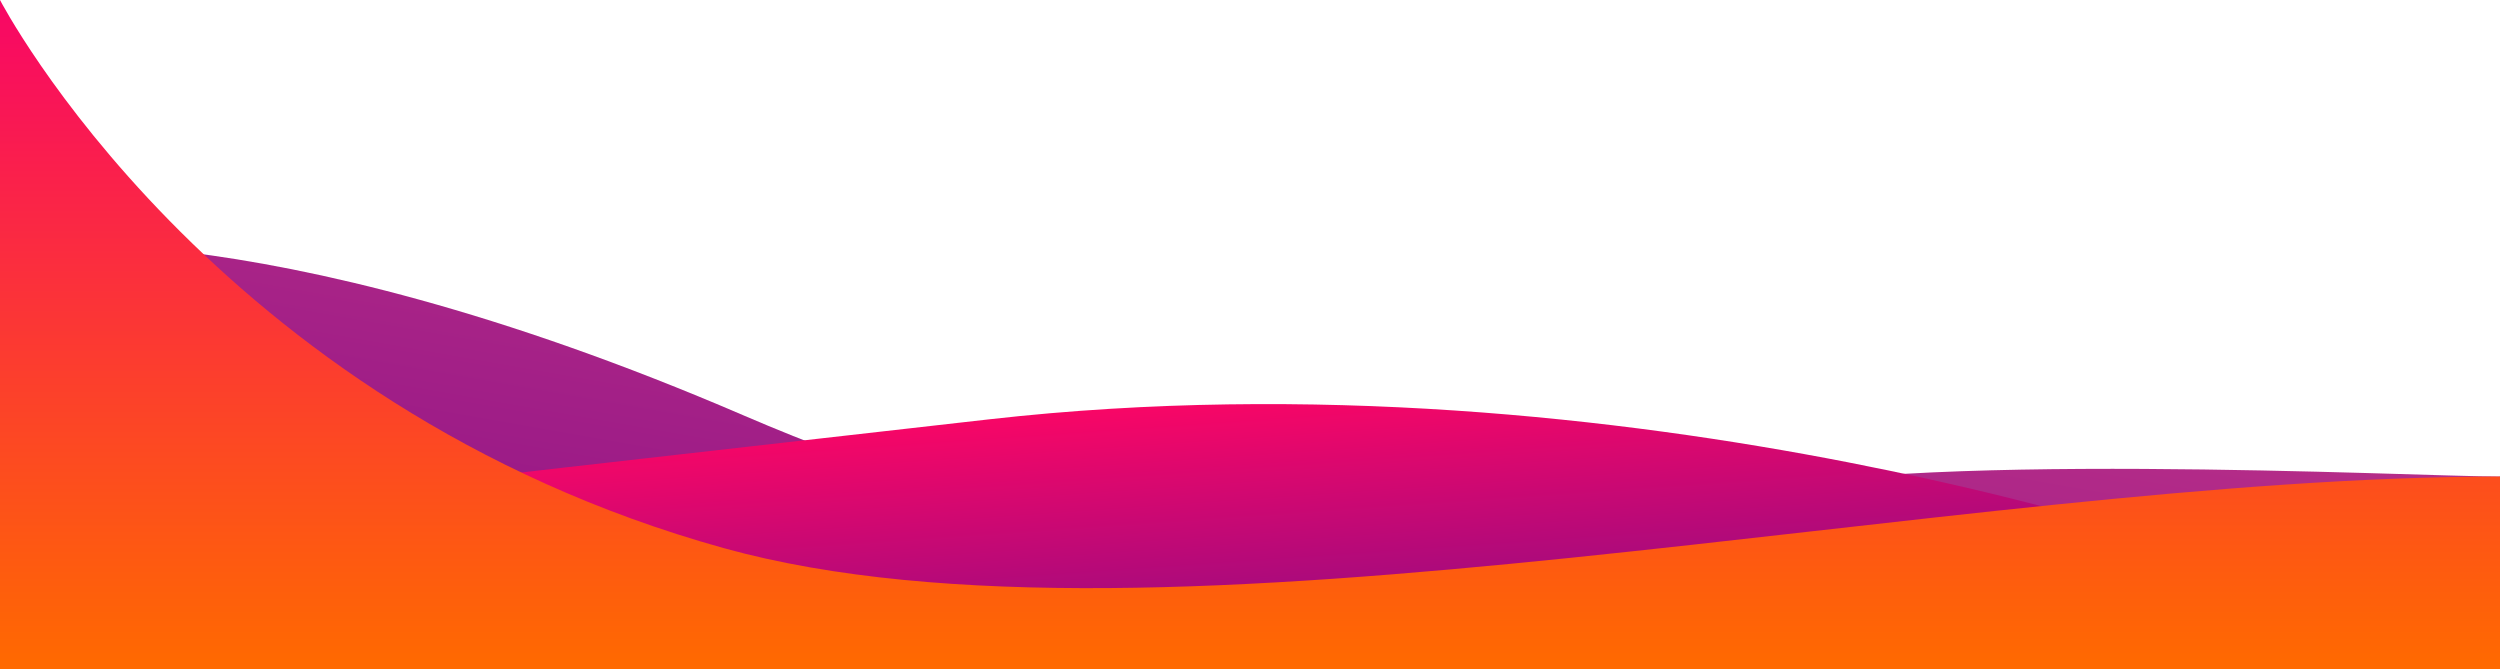
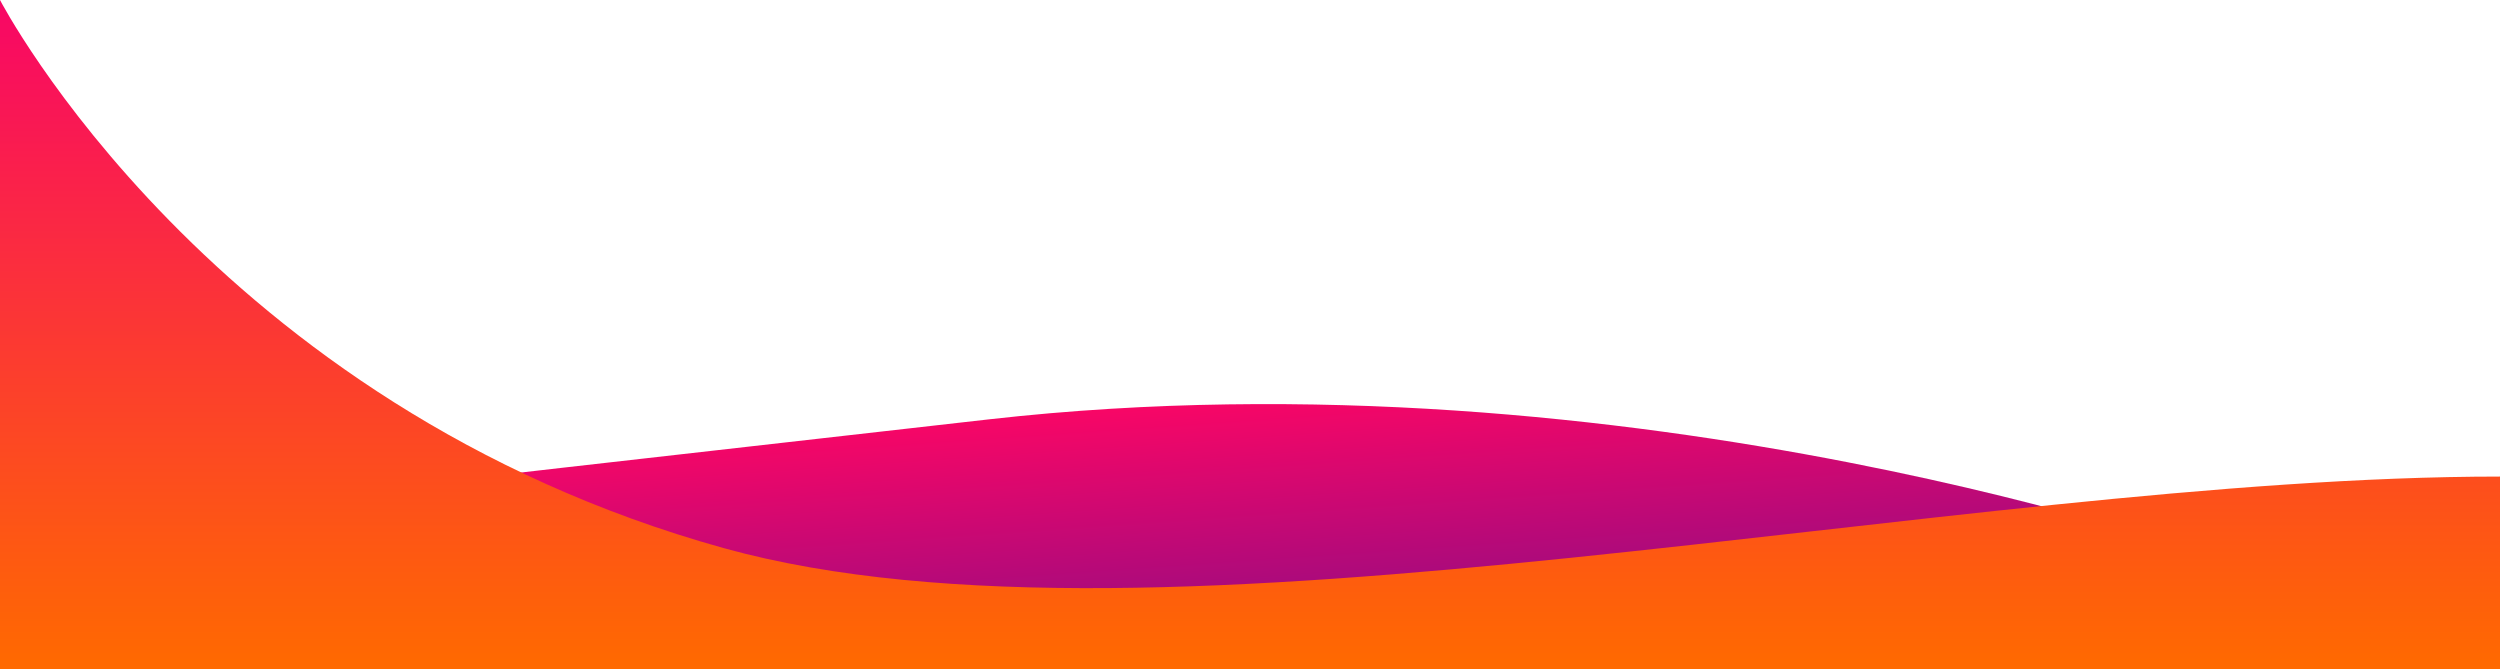
<svg xmlns="http://www.w3.org/2000/svg" version="1.1" id="Layer_1" x="0px" y="0px" viewBox="0 0 1920 514" style="enable-background:new 0 0 1920 514;" xml:space="preserve">
  <style type="text/css">
	.st0{fill:url(#SVGID_1_);}
	.st1{fill:url(#SVGID_2_);}
	.st2{fill:url(#SVGID_3_);}
</style>
  <linearGradient id="SVGID_1_" gradientUnits="userSpaceOnUse" x1="986.596" y1="765.416" x2="903.392" y2="1237.292" gradientTransform="matrix(1 0 0 1 0 -564)">
    <stop offset="0" style="stop-color:#f80666" />
    <stop offset="0" style="stop-color:#D14089" />
    <stop offset="0" style="stop-color:#B62D88" />
    <stop offset="1" style="stop-color:#860C86" />
  </linearGradient>
-   <path class="st0" d="M0,190.5c0,0,193-34.3,571,128.5c411,177,665.1,89.4,755,63c126-37,529-16,594-16v148H0V190.5z" />
  <linearGradient id="SVGID_2_" gradientUnits="userSpaceOnUse" x1="949.728" y1="871.108" x2="964.671" y2="1084.803" gradientTransform="matrix(1 0 0 1 0 -564)">
    <stop offset="0" style="stop-color:#f80666" />
    <stop offset="1" style="stop-color:#860C86" />
  </linearGradient>
-   <path class="st1" d="M0,409.1c0,0,264-31.1,760-87.1s946,108,946,108l214,24H0V409.1z" />
+   <path class="st1" d="M0,409.1c0,0,264-31.1,760-87.1s946,108,946,108l214,24H0V409.1" />
  <linearGradient id="SVGID_3_" gradientUnits="userSpaceOnUse" x1="960" y1="564" x2="960" y2="1078" gradientTransform="matrix(1 0 0 1 0 -564)">
    <stop offset="0" style="stop-color:#f80666" />
    <stop offset="1" style="stop-color:#ff6a00" />
  </linearGradient>
  <path class="st2" d="M1920,366c-419,0-1029,148-1364,55C161.6,311.5,0,0,0,0v514h1920V366z" />
</svg>